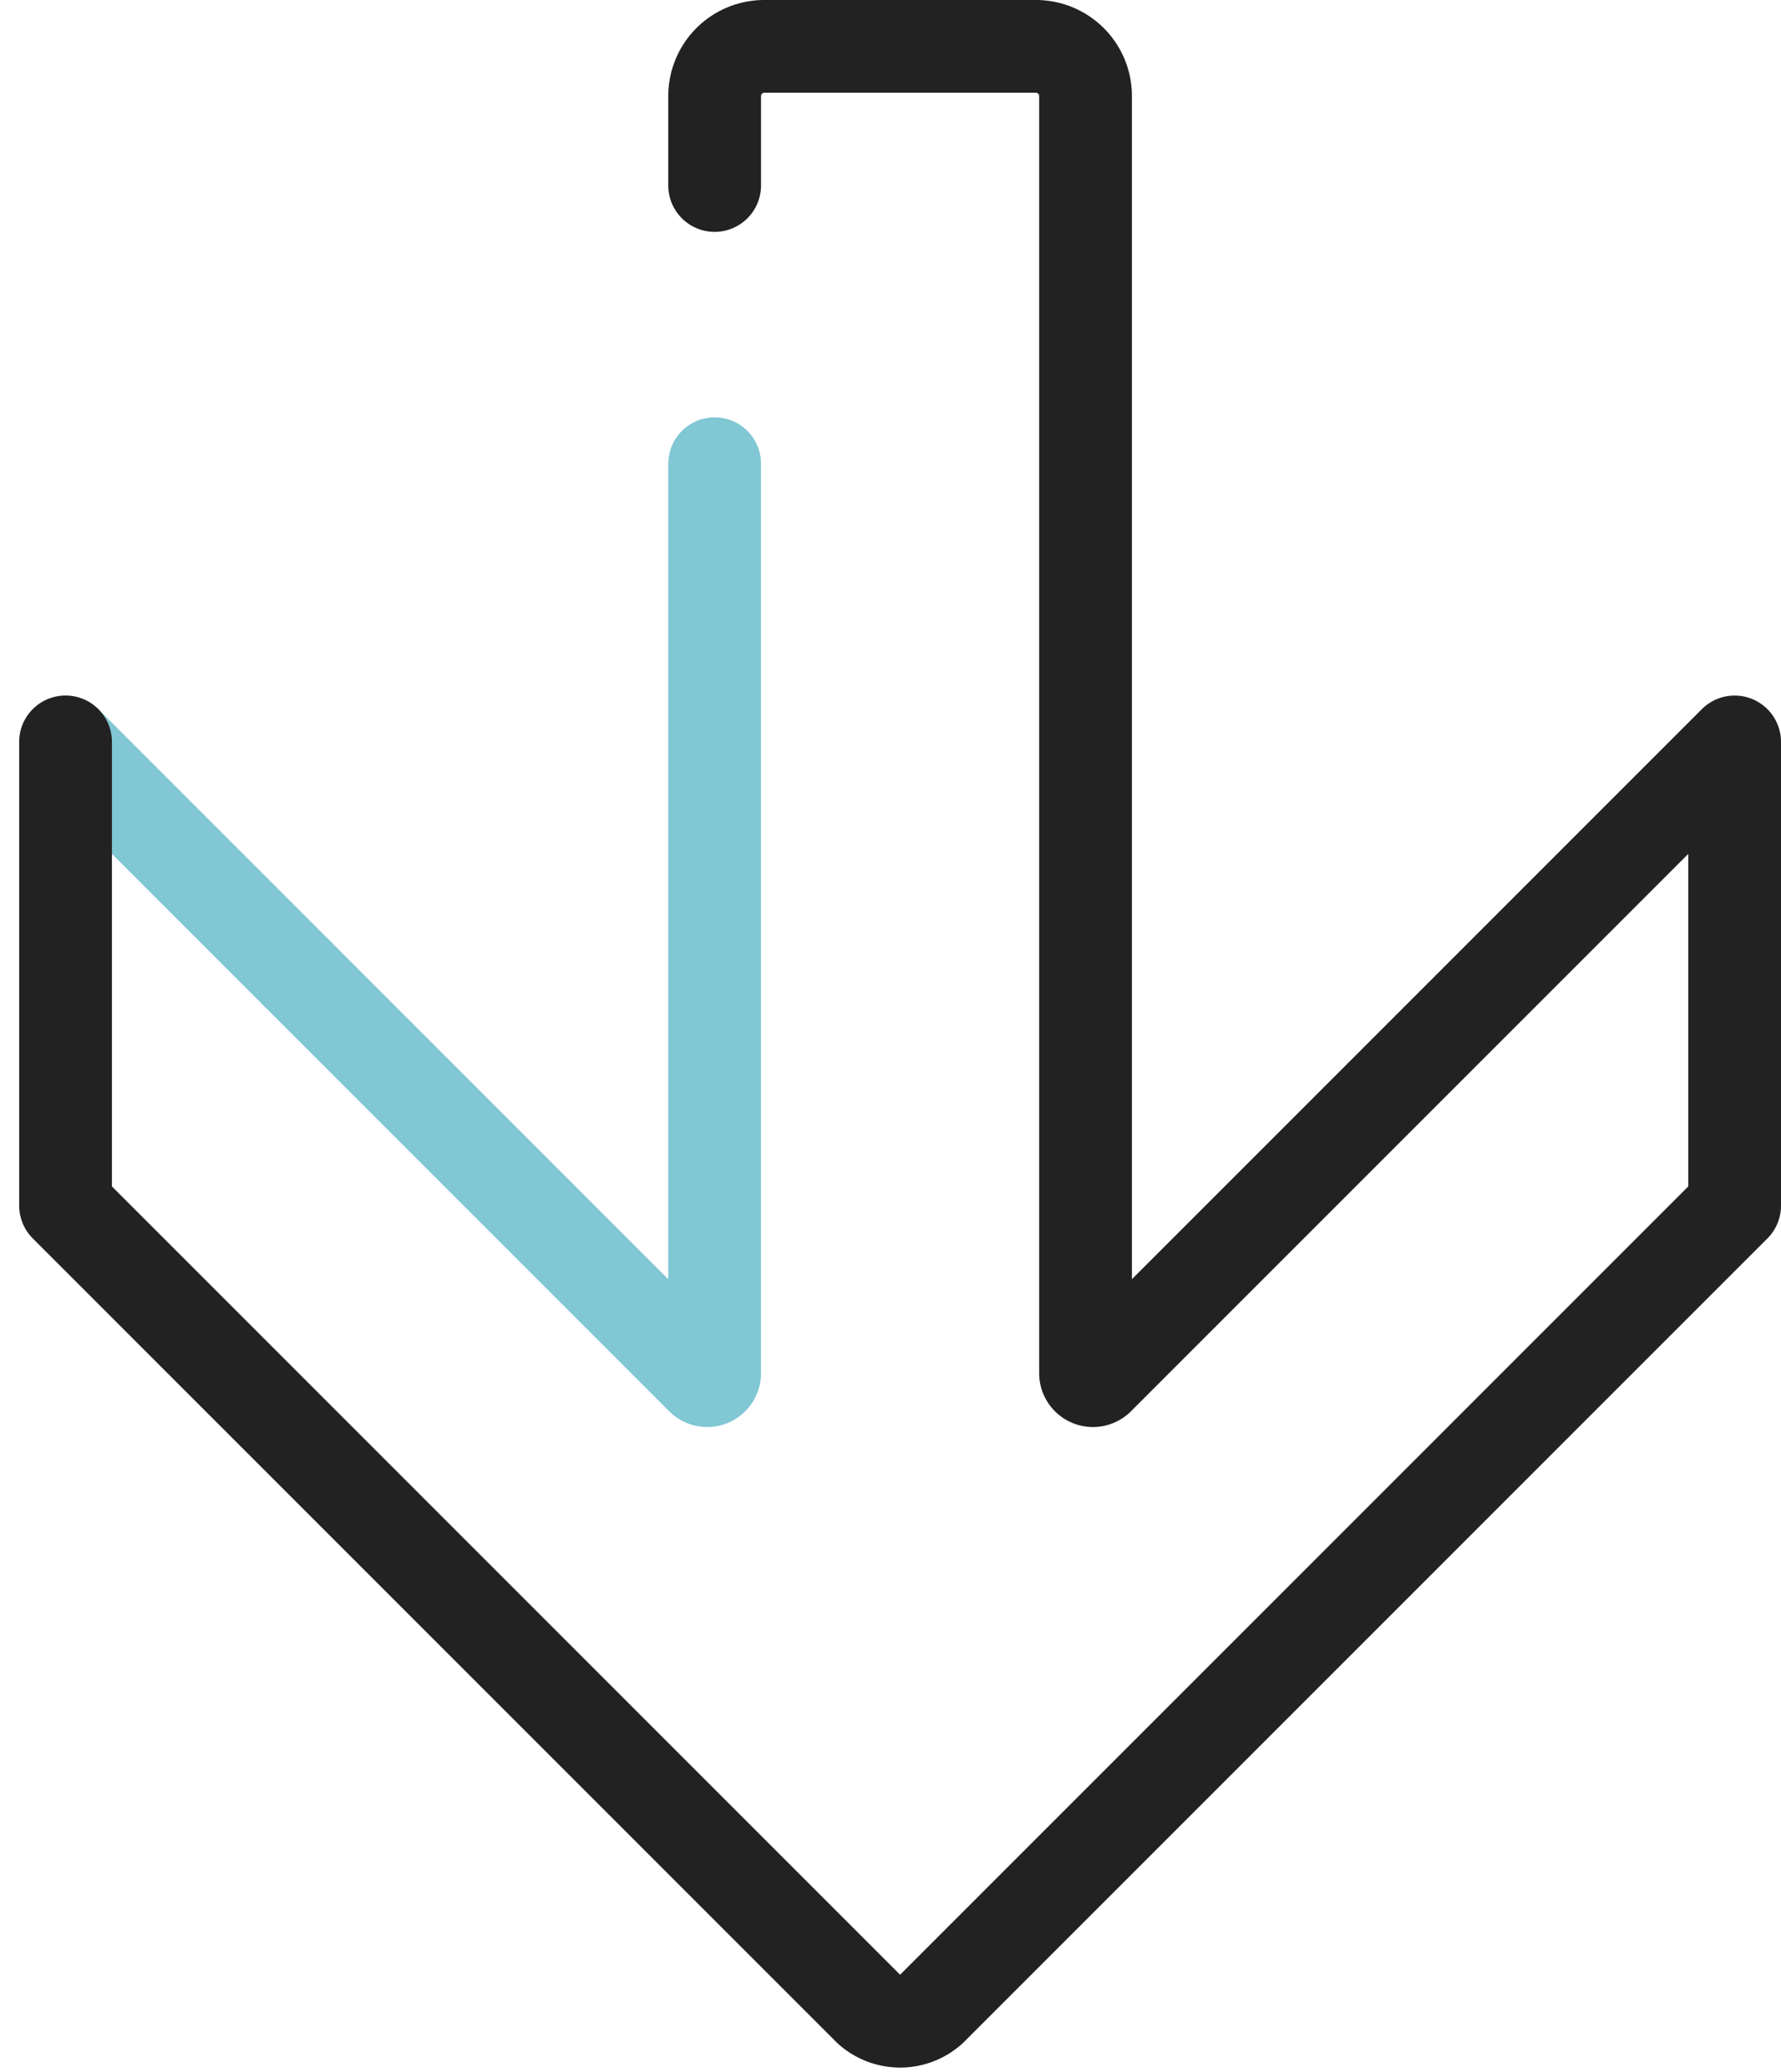
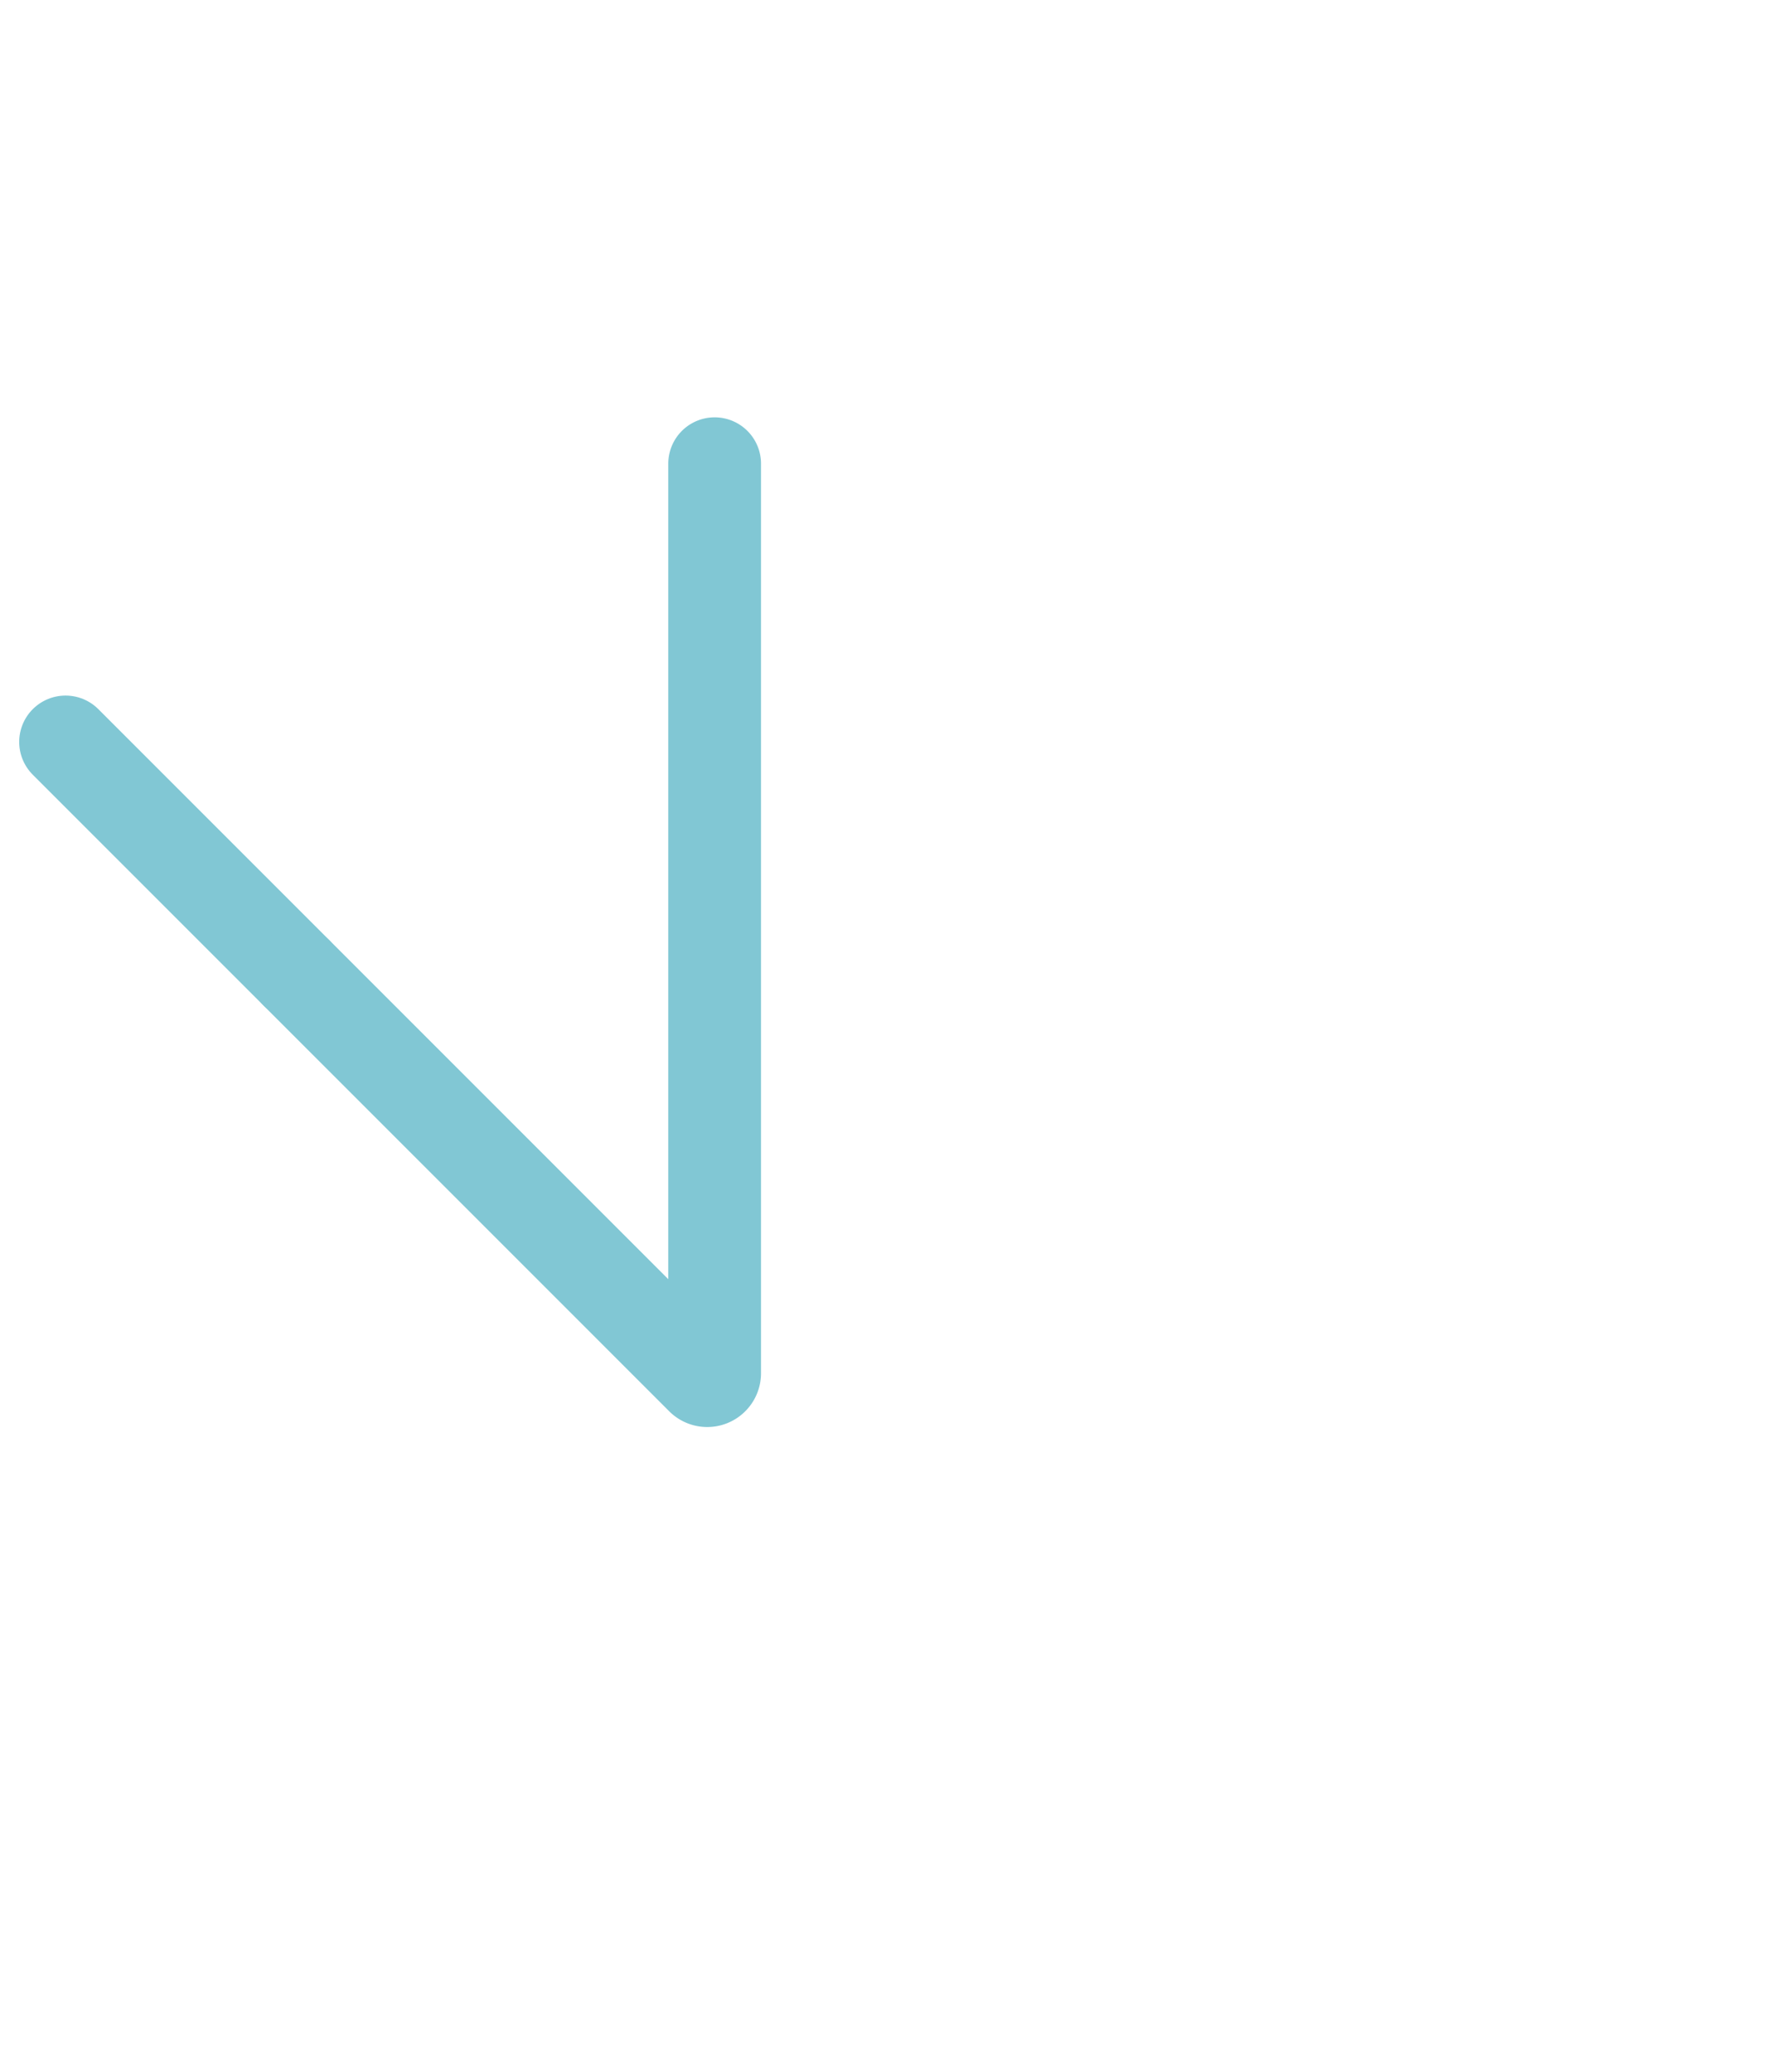
<svg xmlns="http://www.w3.org/2000/svg" width="38.414" height="44.677" viewBox="0 0 38.414 44.677">
  <g transform="translate(43.414 -2) rotate(90)">
    <line x1="4.96" y2="4.96" transform="translate(18 37.04)" stroke-width="2" stroke="#81c7d4" stroke-linecap="round" stroke-linejoin="round" fill="none" />
    <path d="M12,28H31.61a.16.16,0,0,1,.11.28L23,37" fill="none" stroke="#81c7d4" stroke-linecap="round" stroke-linejoin="round" stroke-width="2" />
-     <path d="M18,42H28L45.33,24.67a1,1,0,0,0,0-1.34L28,6H18L31.72,19.72a.16.16,0,0,1-.11.28H4.07A1.07,1.07,0,0,0,3,21.07v5.86A1.07,1.07,0,0,0,4.07,28H6" fill="rgba(0,0,0,0)" stroke="#222" stroke-linecap="round" stroke-linejoin="round" stroke-width="2" />
  </g>
</svg>